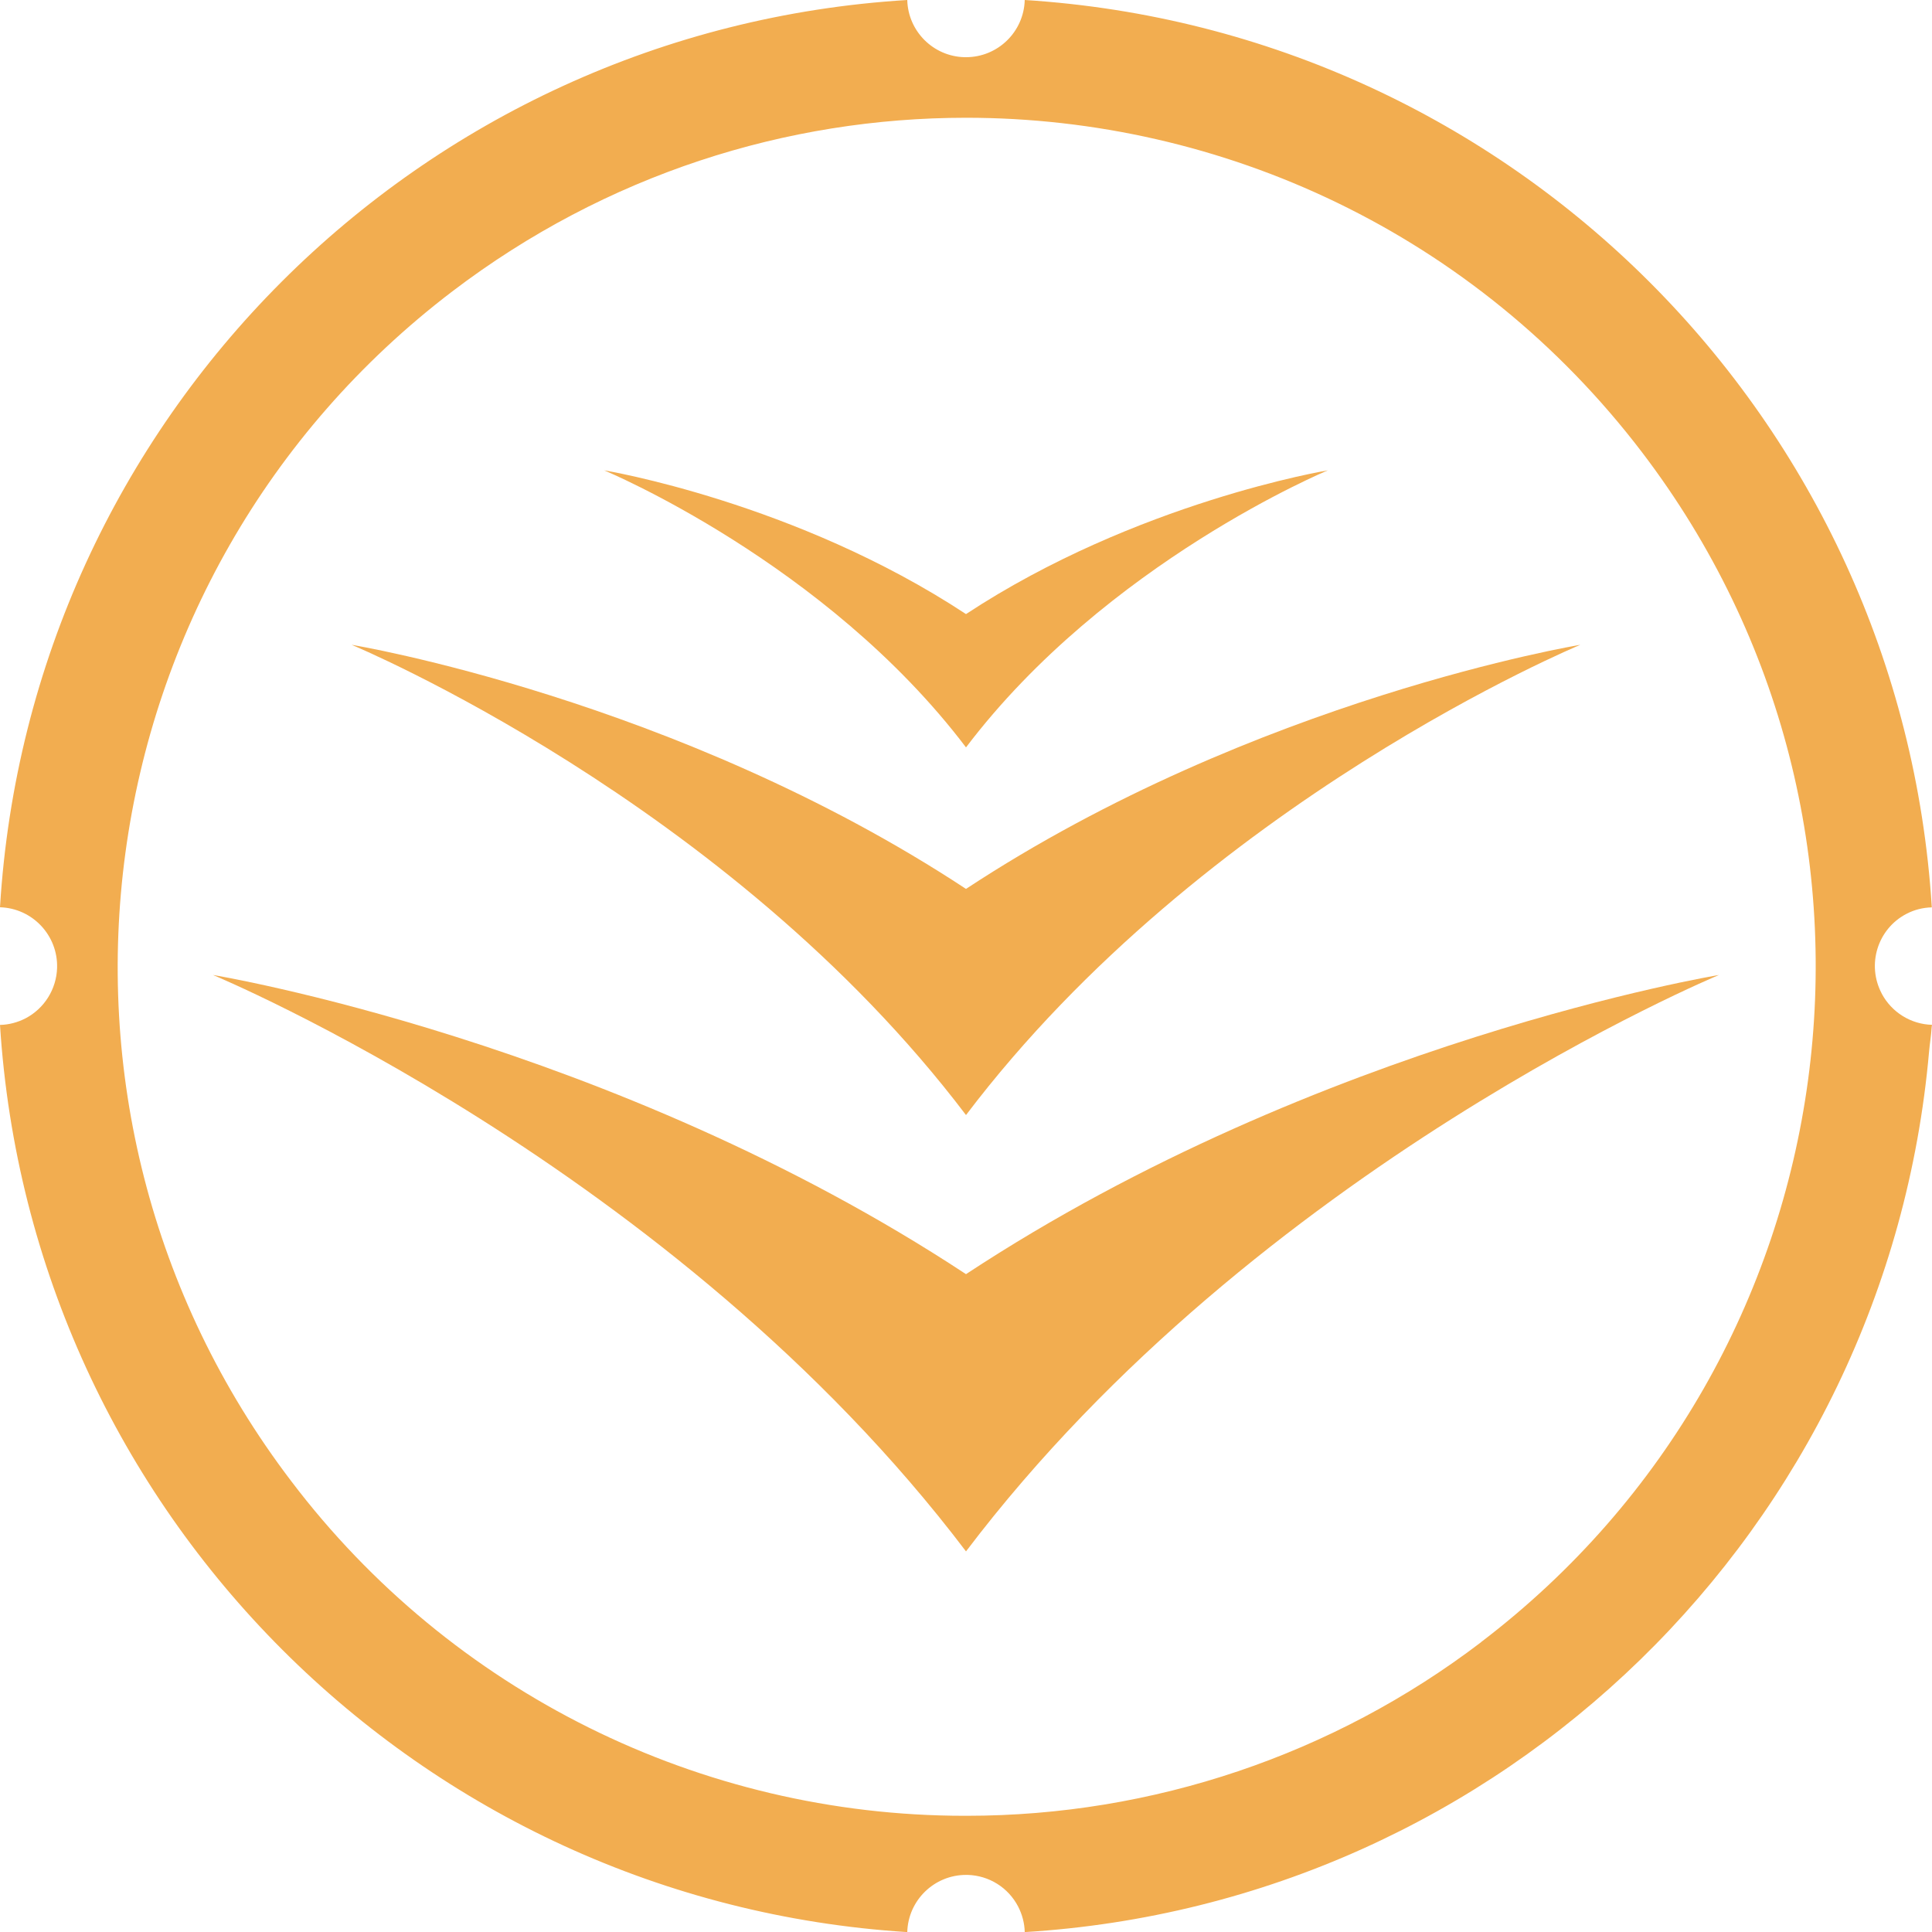
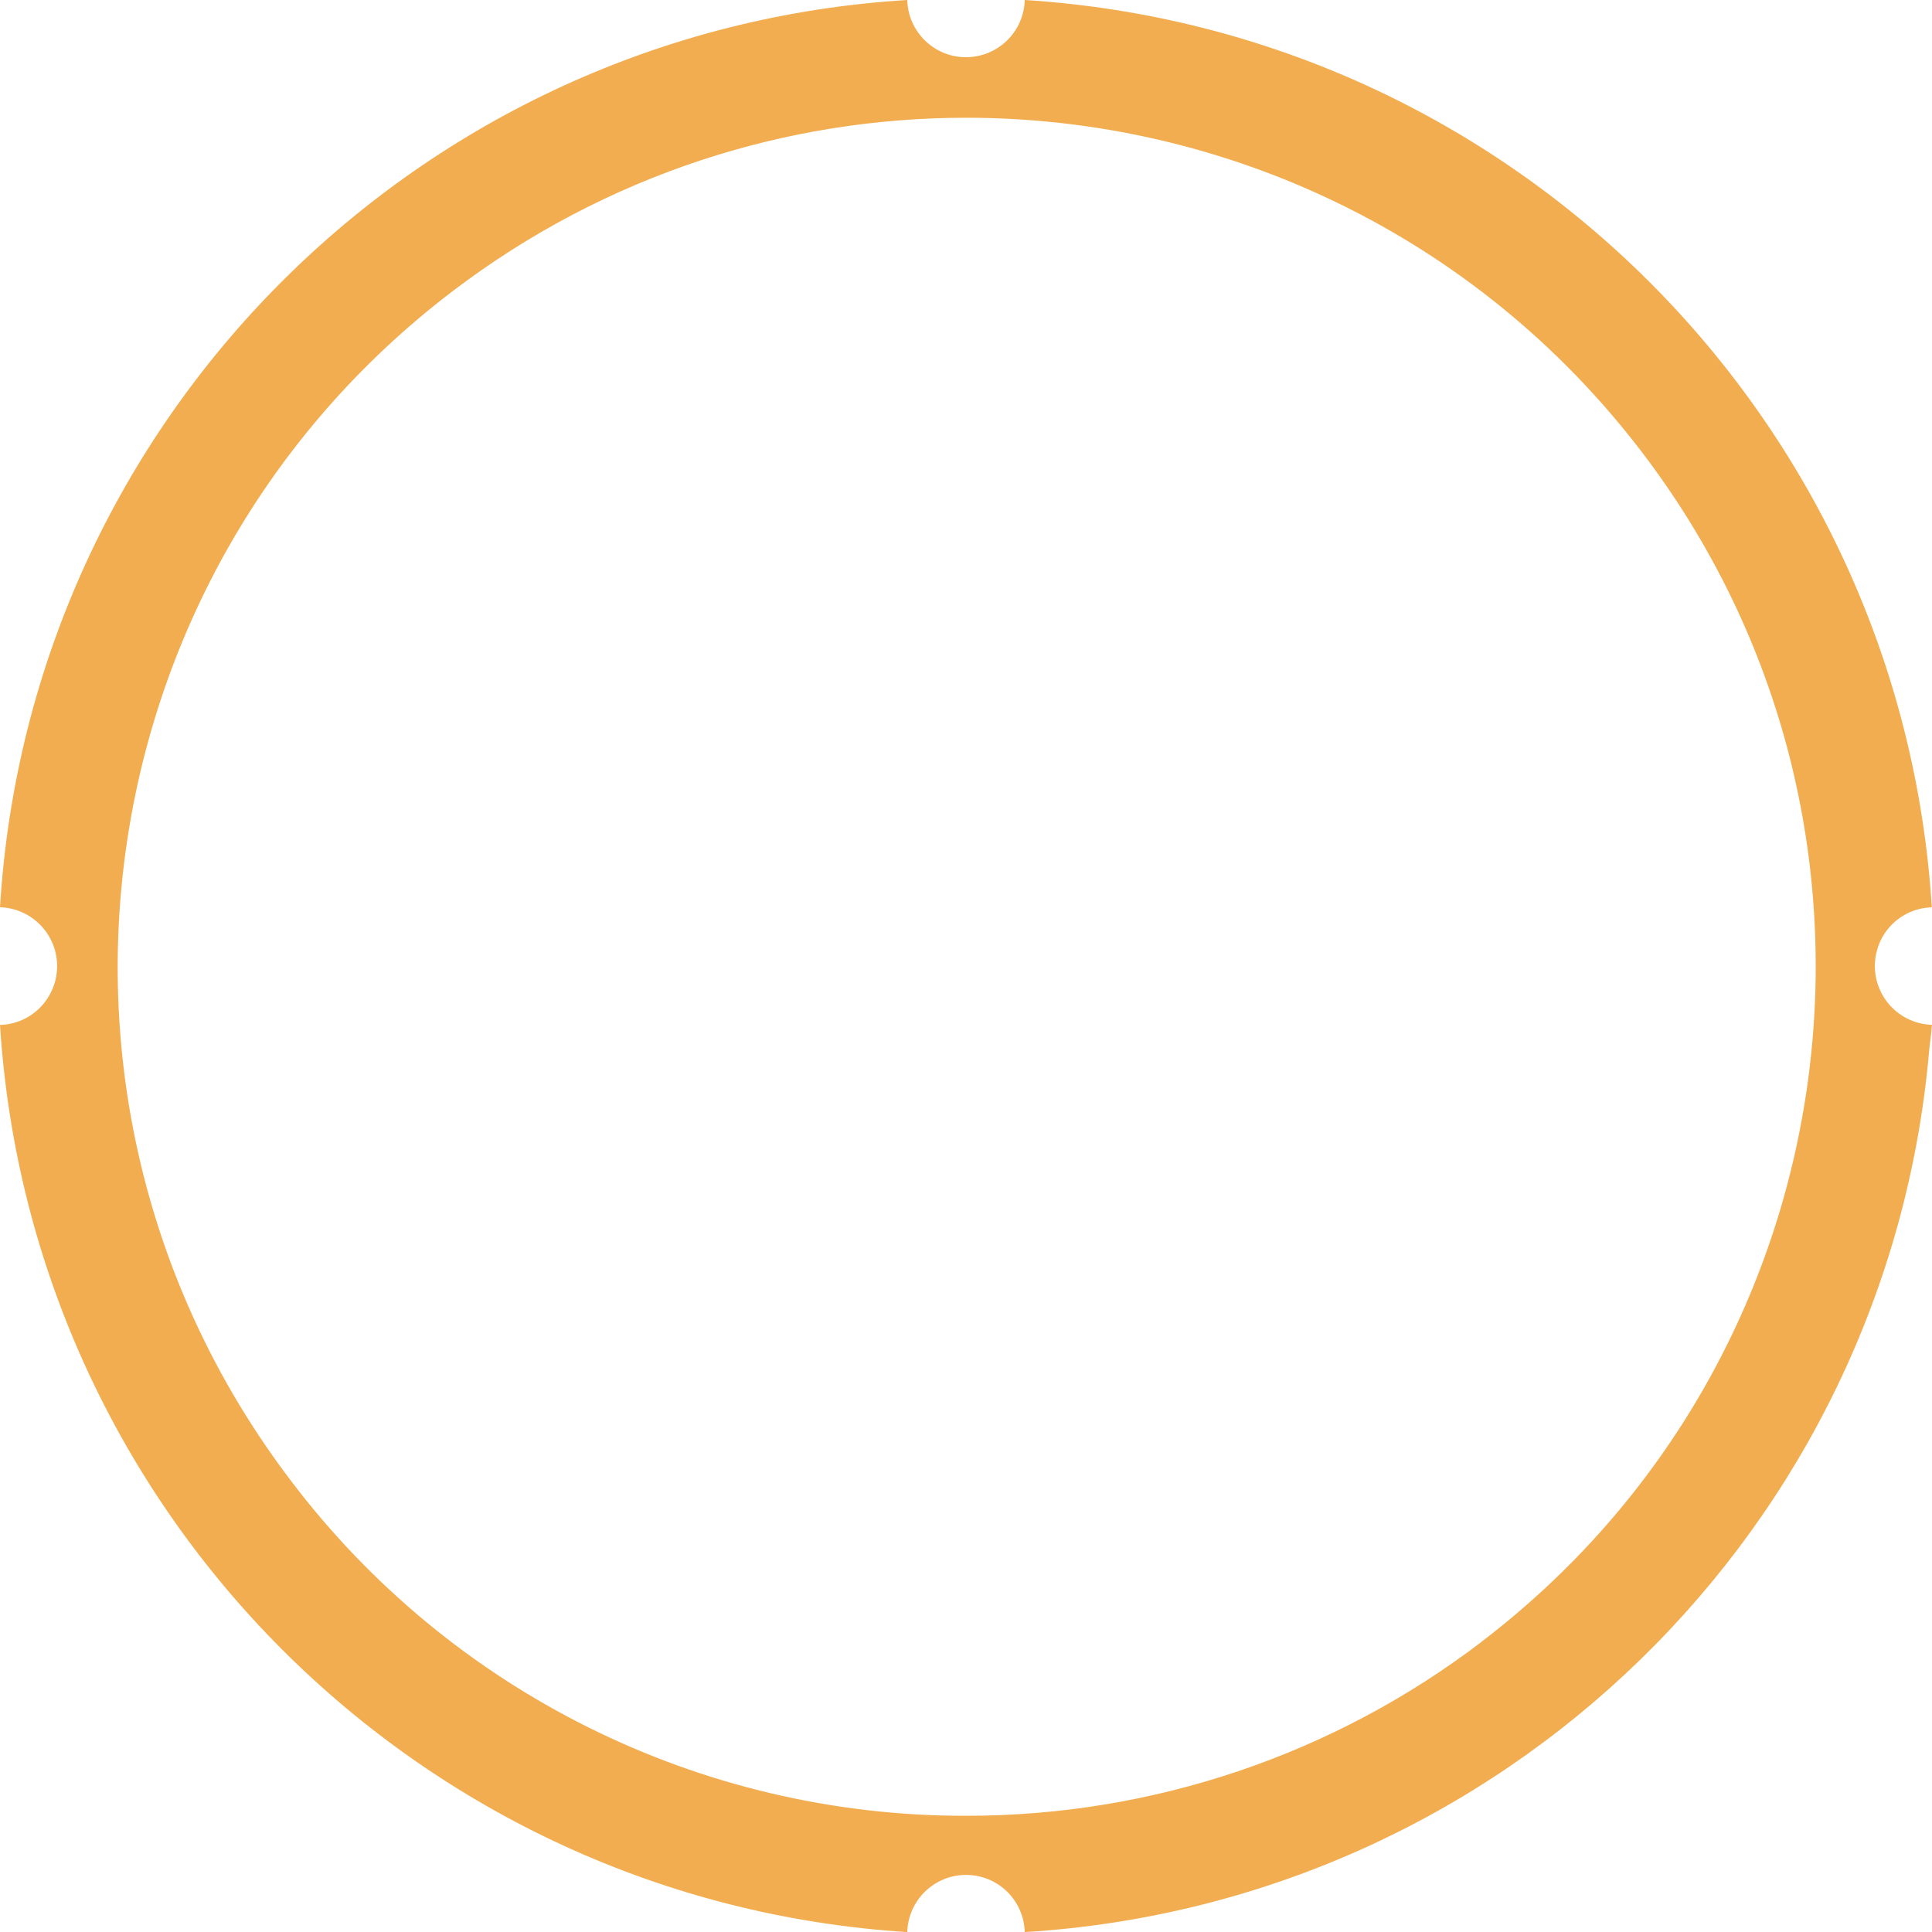
<svg xmlns="http://www.w3.org/2000/svg" id="a" viewBox="0 0 200 200">
-   <path d="M22.05,100.93s47.74,19.79,77.95,59.67c30.21-39.88,77.95-59.67,77.95-59.67,0,0-41.24,6.8-77.95,30.97-36.71-24.17-77.95-30.97-77.95-30.97Z" fill="#f2ad50" />
-   <path d="M100,115.43c24.65-32.54,63.6-48.68,63.6-48.68,0,0-33.65,5.55-63.6,25.27-29.95-19.72-63.6-25.27-63.6-25.27,0,0,38.95,16.15,63.6,48.68Z" fill="#f2ad50" />
-   <path d="M100,77.37c14.52-19.17,37.46-28.68,37.46-28.68,0,0-19.82,3.27-37.46,14.88-17.64-11.62-37.46-14.88-37.46-14.88,0,0,22.94,9.51,37.46,28.68Z" fill="#f2ad50" />
  <path d="M194.79,102.84h0c-1.57-2.98-.43-6.67,2.55-8.23h0c.81-.43,1.72-.66,2.64-.68C196.82,43.42,156.57,3.18,106.08,0c-.09,3.3-2.79,5.92-6.08,5.92-.05,0-.11,0-.16,0-3.23-.08-5.84-2.69-5.92-5.92C43.38,3.08,3.07,43.38,0,93.92c3.36,.1,6.01,2.91,5.91,6.28-.07,2.2-1.32,4.2-3.27,5.22-.82,.42-1.72,.66-2.64,.68,3.2,50.48,43.44,90.71,93.92,93.91,.09-3.3,2.8-5.92,6.08-5.92,.06,0,.11,0,.17,0,2.21,.06,4.21,1.31,5.23,3.28,.42,.82,.66,1.72,.68,2.64,49.47-3.03,89.28-41.81,93.62-91.18,.07-.81,.21-1.6,.26-2.42,0-.1,.03-.21,.04-.32-2.19-.06-4.18-1.3-5.21-3.24Zm-41.47,67.16c-15.3,11.66-34.01,17.97-53.25,17.97h-.21c-27.38,0-53.17-12.82-69.71-34.64C.75,114.71,8.21,59.57,46.83,30.16c15.91-12.11,34.62-17.97,53.18-17.97h0c26.5,0,52.68,11.94,69.98,34.64,29.41,38.61,21.94,93.76-16.67,123.16Z" fill="#f2ad50" />
</svg>